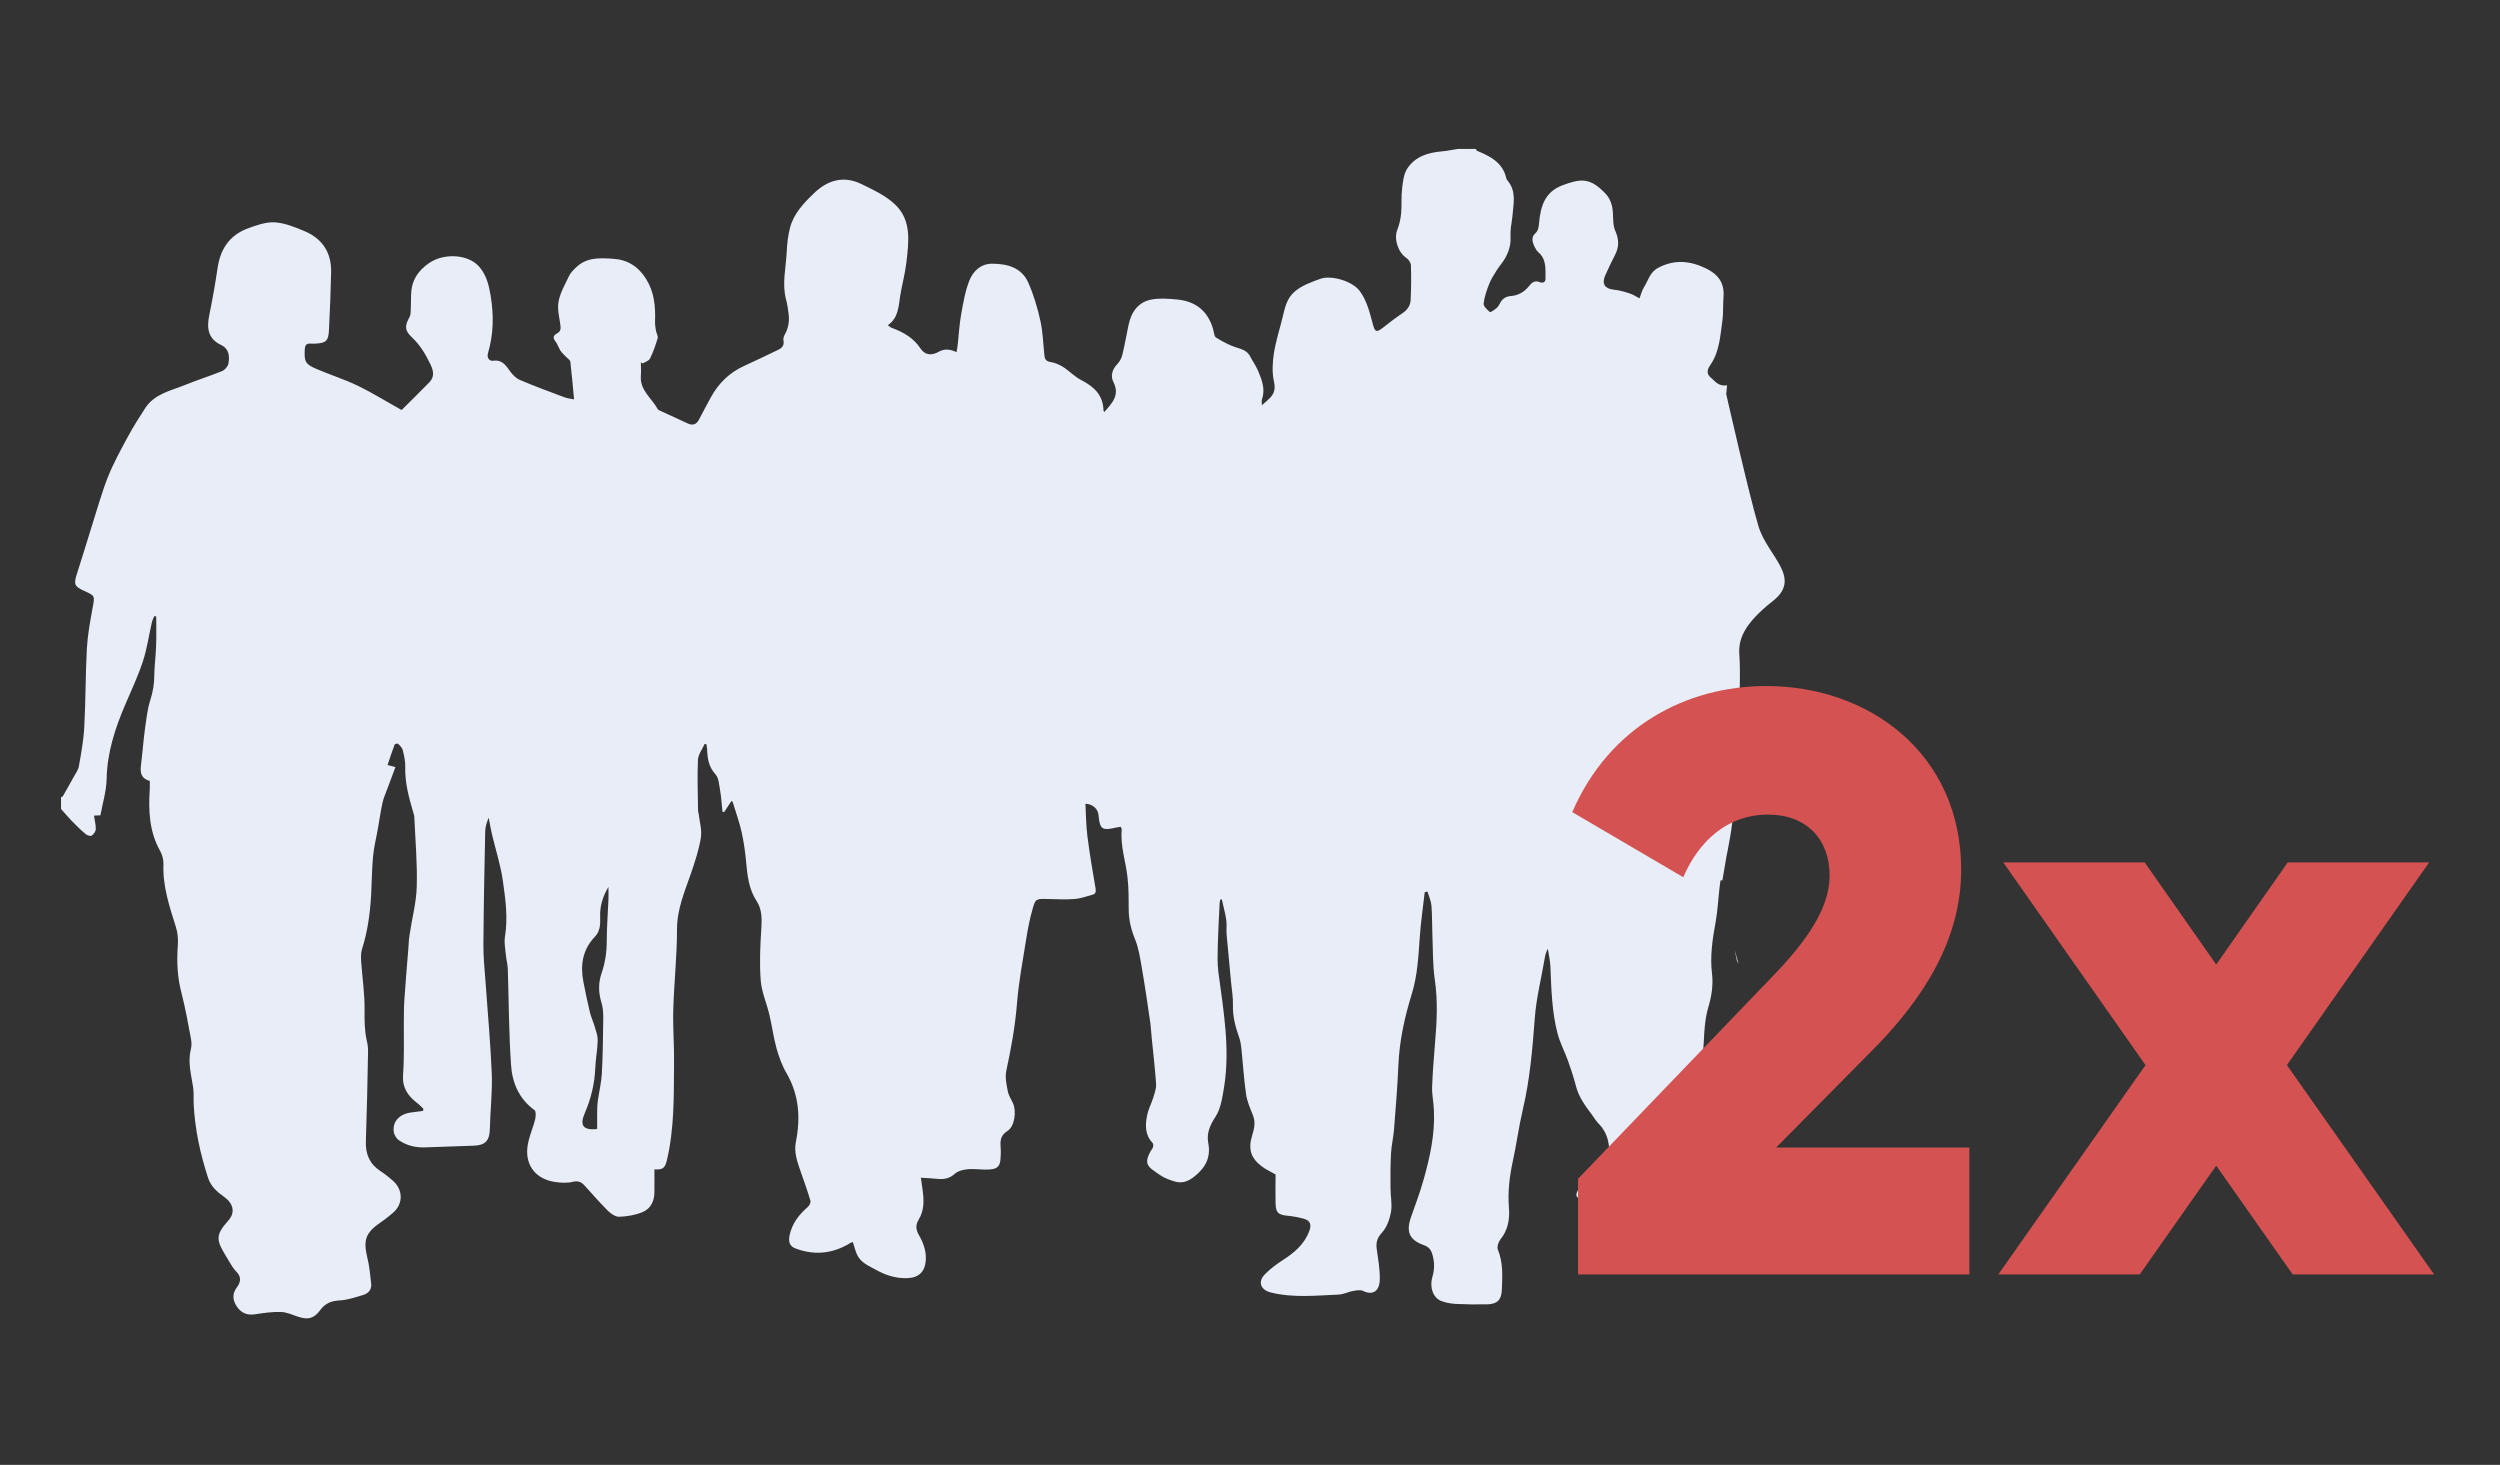
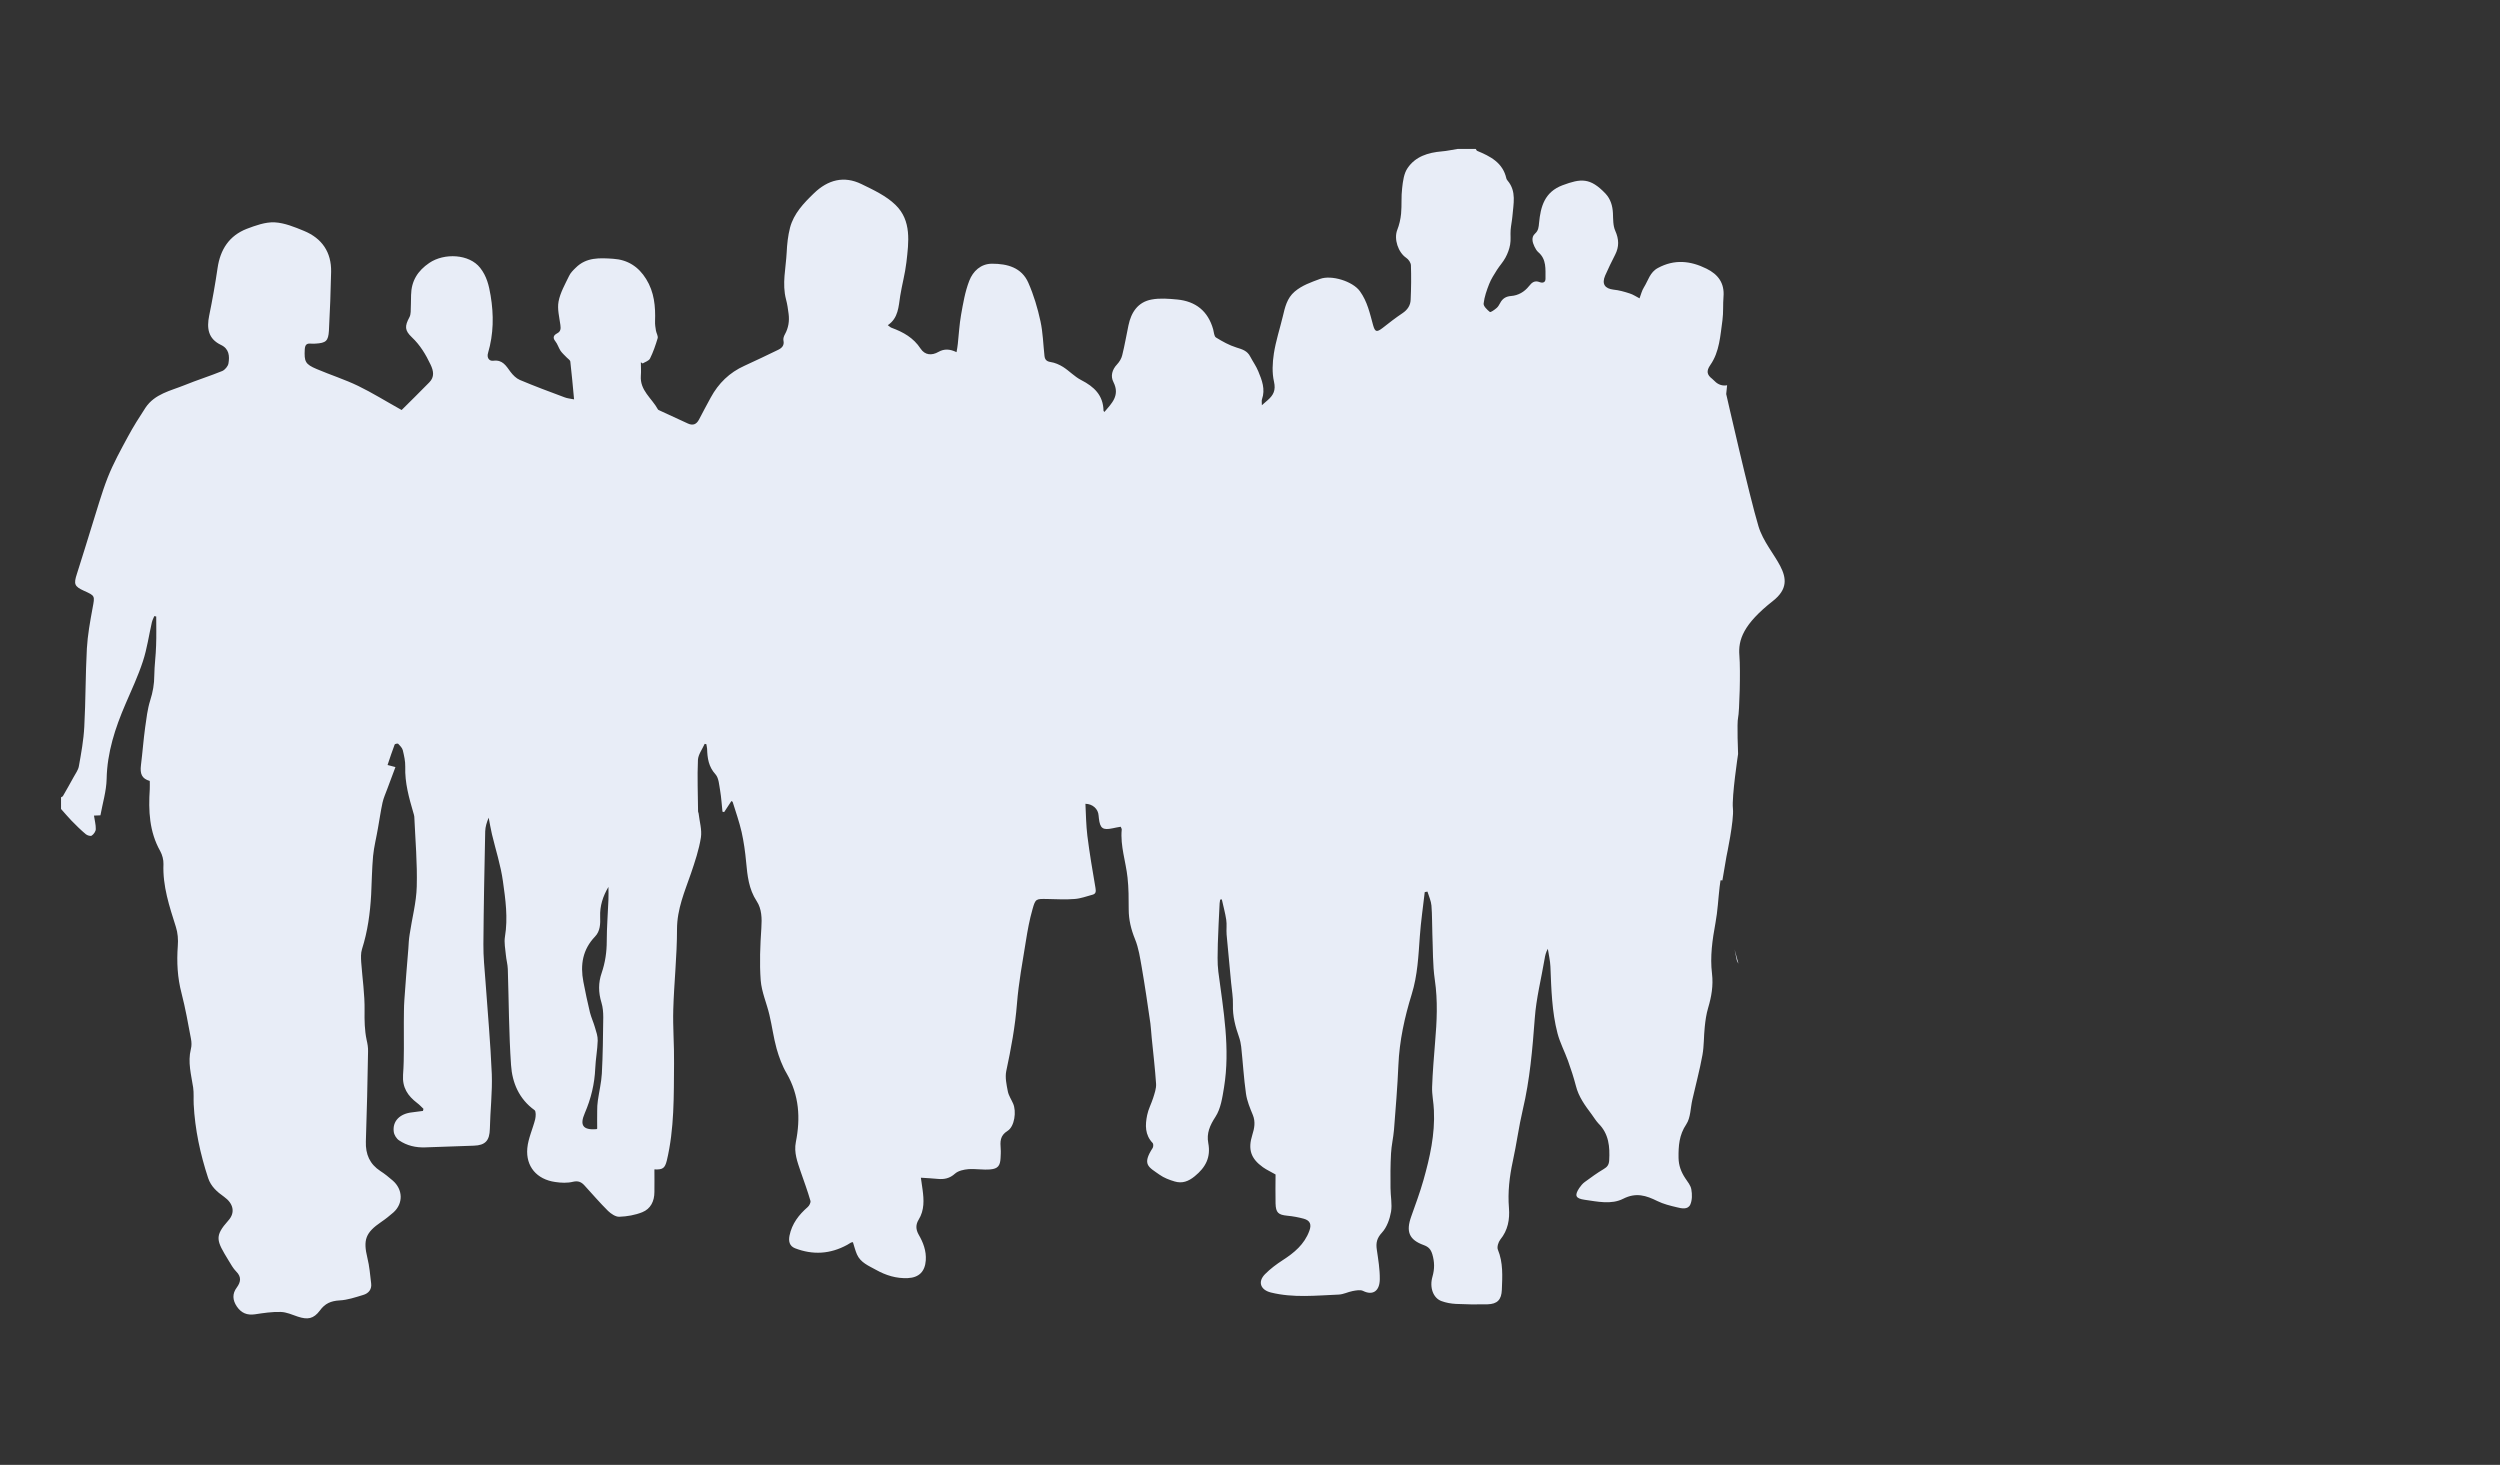
<svg xmlns="http://www.w3.org/2000/svg" width="1024px" height="600px" viewBox="0 0 1024 600" version="1.1">
  <rect x="0" y="0" width="1024" height="600" fill="#333333" stroke="none" />
  <title>2x_death</title>
  <desc>Created with Sketch.</desc>
  <defs />
  <g id="2x_death" stroke="none" stroke-width="1" fill="none" fill-rule="evenodd">
    <g id="Group-7" transform="translate(25, 61)" fill-rule="nonzero">
      <path d="M685.493,327.944 C685.758,329.325 686.021,330.706 686.34,332.089 C686.446,332.671 686.763,333.204 687.08,333.735 L685.493,327.944 Z M695.28,154.595 C691.577,142.376 682.055,100.407 682.055,100.407 L682.423,96.795 C680.89,97.114 679.251,96.742 677.875,95.626 C677.347,95.201 676.87,94.617 676.339,94.192 C674.172,92.545 673.801,91.004 675.546,88.507 C679.357,83.035 679.62,76.448 680.519,70.126 C680.944,66.991 680.679,63.751 680.944,60.563 C681.418,54.932 678.72,51.372 673.96,49.035 C667.4,45.794 660.839,45.104 654.067,48.769 C650.786,50.522 650.1,53.922 648.353,56.685 C647.508,58.013 647.137,59.66 646.555,61.201 C645.179,60.51 643.908,59.607 642.481,59.182 C640.365,58.491 638.143,57.854 635.92,57.641 C632.322,57.216 631,55.304 632.482,51.851 C633.752,48.982 635.128,46.113 636.556,43.35 C638.249,40.057 638.143,36.975 636.608,33.522 C635.657,31.397 635.762,28.741 635.657,26.297 C635.497,23.269 634.703,20.56 632.641,18.328 C626.292,11.634 622.483,12.113 615.023,14.875 C607.668,17.638 606.029,23.588 605.395,30.335 C605.236,31.981 605.182,33.416 603.702,34.744 C602.167,36.125 602.643,38.197 603.491,39.95 C603.914,40.8 604.39,41.704 605.076,42.288 C608.516,45.21 607.988,49.247 608.039,53.072 C608.093,54.826 606.769,54.985 605.658,54.56 C603.597,53.763 602.484,54.666 601.267,56.207 C599.417,58.544 596.876,60.032 593.915,60.244 C591.851,60.404 590.475,61.254 589.524,63.007 C589.099,63.751 588.676,64.601 588.042,65.132 C587.194,65.876 585.555,67.045 585.238,66.779 C584.128,65.876 582.54,64.388 582.698,63.273 C583.015,60.563 583.968,57.854 584.973,55.304 C585.767,53.285 586.983,51.426 588.148,49.566 C589.258,47.813 590.686,46.325 591.639,44.519 C592.539,42.872 593.227,41.013 593.544,39.207 C593.915,37.241 593.596,35.169 593.755,33.15 C593.915,31.238 594.338,29.378 594.495,27.466 C594.866,22.525 596.242,17.425 592.539,13.016 C592.328,12.75 592.062,12.431 592.01,12.113 C590.58,5.631 585.45,3.028 580.053,0.797 C579.788,0.691 579.682,0.266 579.471,0 L572.065,0 C569.895,0.319 567.725,0.85 565.556,1.009 C559.948,1.488 554.763,3.081 551.537,7.863 C550.003,10.094 549.632,13.281 549.315,16.097 C548.891,19.497 549.21,23.003 548.891,26.457 C548.679,28.741 548.151,31.078 547.305,33.203 C545.875,36.922 547.674,42.394 551.009,44.626 C551.96,45.263 552.859,46.591 552.913,47.654 C553.07,52.329 553.019,57.004 552.807,61.679 C552.753,64.123 551.483,65.929 549.421,67.31 C546.617,69.169 543.919,71.295 541.273,73.366 C538.892,75.173 538.204,75.013 537.41,72.144 C536.088,67.363 535.083,62.529 532.014,58.279 C529.053,54.188 520.376,51.532 515.72,53.232 C512.017,54.613 508.365,55.835 505.298,58.438 C502.124,61.147 501.33,64.866 500.431,68.638 C499.214,73.685 497.573,78.679 496.779,83.779 C496.199,87.604 495.985,91.695 496.833,95.36 C497.627,98.867 496.568,100.885 494.241,102.904 C493.607,103.489 492.97,104.02 491.86,104.976 C491.86,103.754 491.7,103.064 491.914,102.532 C493.341,98.442 491.914,94.723 490.378,91.057 C489.533,88.985 488.156,87.073 487.097,85.054 C485.881,82.663 483.819,82.079 481.438,81.335 C478.527,80.432 475.723,78.891 473.079,77.245 C472.285,76.766 472.231,75.066 471.914,73.898 C469.798,66.407 464.773,62.423 457.207,61.679 C453.715,61.36 450.118,61.041 446.732,61.679 C441.124,62.688 438.321,66.885 437.21,72.304 C436.362,76.341 435.674,80.432 434.669,84.47 C434.352,85.851 433.504,87.232 432.553,88.242 C430.489,90.42 429.801,93.076 431.072,95.52 C433.824,100.992 430.384,104.179 427.369,107.739 C427.209,107.526 426.998,107.367 426.998,107.261 C426.892,100.885 423.137,97.379 417.847,94.67 C415.146,93.289 413.03,90.951 410.438,89.304 C408.905,88.348 407.106,87.551 405.307,87.285 C403.614,87.02 402.98,86.223 402.82,84.788 C402.292,80.06 402.186,75.226 401.181,70.604 C400.017,65.238 398.429,59.873 396.208,54.826 C393.456,48.557 387.583,47.016 381.341,47.016 C376.685,47.016 373.51,50.15 372.028,53.975 C370.284,58.438 369.49,63.273 368.645,68.001 C367.957,71.932 367.745,75.916 367.32,79.848 C367.215,80.963 367.003,82.079 366.792,83.248 C364.146,81.973 361.818,81.76 359.386,83.141 C356.688,84.682 353.884,84.523 352.085,81.813 C349.122,77.298 344.942,75.013 340.18,73.26 C339.705,73.101 339.334,72.676 338.646,72.198 C342.983,69.276 343.037,64.601 343.725,60.191 C344.465,55.569 345.736,51.054 346.264,46.432 C347.217,38.144 348.434,29.378 341.821,22.95 C338.012,19.231 332.773,16.788 327.854,14.397 C320.659,10.891 314.098,12.644 308.385,18.169 C304.205,22.206 300.131,26.457 298.598,32.247 C297.75,35.541 297.381,38.994 297.222,42.394 C296.905,48.823 295.263,55.197 296.956,61.626 C297.487,63.591 297.75,65.557 298.015,67.576 C298.386,70.498 297.961,73.313 296.482,75.969 C296.057,76.713 295.74,77.723 295.9,78.467 C296.322,80.432 295.317,81.495 293.836,82.238 C289.233,84.47 284.577,86.701 279.922,88.826 C273.784,91.588 269.287,95.998 266.113,101.842 C264.474,104.817 262.886,107.845 261.299,110.873 C260.24,112.839 258.812,113.423 256.748,112.467 C252.888,110.661 248.973,108.907 245.11,107.101 C244.899,106.995 244.582,106.889 244.474,106.676 C242.041,102.16 237.016,98.92 237.493,92.864 C237.65,91.057 237.493,89.198 237.493,87.391 C237.756,87.551 237.967,87.71 238.232,87.87 C239.291,87.232 240.771,86.807 241.248,85.851 C242.57,83.195 243.523,80.379 244.368,77.563 C244.634,76.713 243.894,75.545 243.683,74.482 C243.469,73.207 243.258,71.879 243.312,70.604 C243.523,64.494 242.995,58.651 239.66,53.285 C236.539,48.238 232.094,45.369 226.17,44.997 C220.668,44.626 215.166,44.307 210.827,48.663 C209.769,49.672 208.658,50.788 208.076,52.063 C206.436,55.463 204.479,58.863 203.791,62.476 C203.209,65.557 204.108,68.904 204.532,72.091 C204.743,73.685 204.69,74.801 203.103,75.598 C201.728,76.341 201.304,77.351 202.468,78.785 C203.368,79.901 203.791,81.442 204.584,82.663 C205.272,83.673 206.278,84.523 207.124,85.426 C207.653,86.01 208.552,86.488 208.605,87.126 C209.187,92.067 209.611,97.06 210.139,102.585 C208.499,102.267 207.283,102.16 206.224,101.735 C200.087,99.451 193.95,97.167 187.919,94.617 C186.438,93.979 185.115,92.651 184.11,91.323 C182.311,88.879 180.883,86.276 177.127,86.754 C175.275,87.02 174.323,85.426 174.905,83.566 C177.18,75.81 177.285,68.054 175.963,60.085 C175.275,55.888 174.323,52.063 171.677,48.716 C167.18,42.978 156.917,42.554 150.833,46.697 C146.071,49.938 143.479,54.082 143.373,59.873 C143.32,62.157 143.32,64.494 143.214,66.779 C143.162,67.523 143.056,68.319 142.685,68.957 C140.728,72.623 140.728,74.323 143.691,77.138 C147.077,80.326 149.404,84.204 151.362,88.348 C152.579,90.898 153.055,93.395 150.833,95.626 C146.918,99.61 142.897,103.595 139.511,106.942 C133.004,103.329 127.502,99.876 121.682,97.06 C116.18,94.404 110.307,92.545 104.699,90.154 C100.044,88.188 99.568,87.126 99.832,82.079 C99.938,80.432 100.467,79.582 102.213,79.741 C102.901,79.795 103.641,79.795 104.329,79.741 C108.509,79.476 109.461,78.679 109.725,74.482 C110.149,66.46 110.466,58.385 110.625,50.363 C110.784,42.288 106.868,36.604 99.515,33.575 C95.653,31.981 91.526,30.282 87.452,30.069 C83.696,29.91 79.728,31.344 76.078,32.725 C68.883,35.541 65.232,41.172 64.121,48.769 C63.169,55.304 62.005,61.838 60.682,68.266 C59.624,73.473 60.259,77.776 65.497,80.273 C68.883,81.867 69.094,84.895 68.565,87.923 C68.354,89.039 67.137,90.473 66.079,90.951 C61,93.023 55.709,94.67 50.63,96.742 C44.864,99.079 38.409,100.301 34.6,105.985 C32.061,109.864 29.574,113.795 27.405,117.833 C24.442,123.304 21.427,128.776 19.152,134.514 C16.559,141.102 14.708,147.955 12.539,154.702 C10.528,161.13 8.571,167.664 6.507,174.039 C5.132,178.236 5.449,179.192 9.417,180.999 C14.02,183.071 13.861,183.018 12.909,188.118 C11.904,193.589 10.898,199.115 10.581,204.64 C9.999,215.318 10.105,225.996 9.523,236.673 C9.258,242.093 8.253,247.513 7.301,252.878 C7.036,254.419 5.925,255.854 5.132,257.34 C3.703,259.944 2.275,262.494 0.794,265.042 C0.635,265.31 0.265,265.416 0,265.575 L0,270.356 C1.428,271.951 2.804,273.597 4.285,275.137 C6.137,277.049 8.094,278.963 10.105,280.663 C10.74,281.193 12.115,281.619 12.591,281.247 C13.385,280.714 14.232,279.547 14.232,278.592 C14.284,276.784 13.755,275.032 13.491,273.066 C14.337,273.012 15.184,272.958 16.136,272.958 C17.035,267.966 18.57,263.025 18.676,258.085 C18.887,247.193 22.167,237.206 26.4,227.377 C28.886,221.587 31.585,215.849 33.542,209.846 C35.235,204.693 35.975,199.274 37.192,193.961 C37.404,193.058 37.827,192.208 38.198,191.358 C38.462,191.411 38.727,191.465 38.991,191.518 C38.991,195.502 39.097,199.487 38.938,203.471 C38.832,207.509 38.25,211.546 38.198,215.583 C38.198,219.143 37.616,222.49 36.505,225.942 C35.394,229.502 34.97,233.327 34.441,237.047 C33.754,242.093 33.383,247.193 32.748,252.294 C32.272,256.065 33.119,257.925 36.346,258.881 C36.346,259.944 36.399,261.111 36.346,262.227 C35.764,271.047 36.134,279.653 40.631,287.623 C41.478,289.163 42.007,291.181 41.954,292.935 C41.583,301.966 44.387,310.253 47.033,318.648 C47.826,321.09 48.038,323.854 47.826,326.456 C47.35,333.045 47.668,339.42 49.361,345.847 C50.948,352.009 52.059,358.279 53.223,364.495 C53.487,365.875 53.54,367.364 53.17,368.745 C51.847,374.111 53.328,379.263 54.122,384.469 C54.439,386.702 54.228,389.038 54.334,391.323 C54.863,401.683 57.032,411.722 60.259,421.552 C61.423,425.004 63.909,427.183 66.766,429.202 C70.576,431.91 71.475,435.63 68.565,438.87 C62.693,445.457 63.645,447.105 68.618,455.287 C69.57,456.827 70.47,458.527 71.74,459.802 C73.961,461.979 73.644,464.104 72.004,466.337 C70.046,468.939 70.258,471.543 72.004,474.145 C73.856,476.855 76.236,477.811 79.464,477.334 C82.955,476.801 86.5,476.27 89.992,476.376 C92.32,476.43 94.647,477.494 96.975,478.29 C100.996,479.617 103.43,479.246 106.022,475.794 C108.138,472.87 110.572,471.86 114.064,471.649 C117.344,471.489 120.571,470.374 123.745,469.418 C125.967,468.779 127.343,467.133 127.025,464.689 C126.602,461.183 126.338,457.677 125.491,454.277 C123.692,446.84 124.698,443.916 131.152,439.509 C132.898,438.339 134.538,437.01 136.125,435.63 C140.252,431.964 140.093,426.173 135.808,422.508 C134.221,421.127 132.581,419.798 130.835,418.682 C126.444,415.813 124.698,411.83 124.856,406.57 C125.28,394.298 125.544,381.972 125.756,369.701 C125.809,368.106 125.544,366.514 125.174,364.974 C124.327,360.989 124.274,357.004 124.327,352.913 C124.433,346.326 123.428,339.737 122.952,333.15 C122.846,331.396 122.74,329.431 123.269,327.785 C125.597,320.507 126.602,313.017 127.025,305.418 C127.29,300.16 127.343,294.846 127.819,289.588 C128.189,285.763 129.194,281.938 129.829,278.113 C130.464,274.658 130.94,271.152 131.681,267.752 C132.104,265.841 132.951,263.981 133.639,262.121 C134.697,259.2 135.808,256.279 136.972,253.196 C135.49,252.825 134.697,252.613 133.744,252.346 C134.697,249.53 135.596,246.714 136.654,243.953 C136.76,243.688 137.871,243.474 138.083,243.634 C138.823,244.43 139.723,245.28 139.987,246.289 C140.516,248.523 141.045,250.805 140.992,253.038 C140.781,259.625 142.527,265.787 144.325,271.951 C144.484,272.482 144.643,272.958 144.696,273.491 C145.119,283.053 145.966,292.564 145.701,302.126 C145.542,308.661 143.743,315.194 142.791,321.729 C142.474,323.64 142.368,325.606 142.262,327.519 C141.68,334.531 141.098,341.597 140.622,348.663 C140.41,351.638 140.463,354.667 140.41,357.694 C140.358,364.866 140.622,372.091 140.093,379.211 C139.723,384.523 142.05,387.869 145.86,390.792 C146.812,391.483 147.606,392.385 148.452,393.183 C148.399,393.448 148.346,393.768 148.241,394.033 C146.759,394.244 145.278,394.458 143.796,394.618 C138.77,395.148 135.702,398.229 136.284,402.585 C136.443,403.86 137.395,405.401 138.453,406.091 C141.68,408.27 145.331,409.12 149.246,408.961 C155.859,408.695 162.472,408.482 169.085,408.27 C173.847,408.111 175.54,406.145 175.645,401.364 C175.804,393.873 176.703,386.382 176.439,378.946 C175.91,366.249 174.746,353.552 173.847,340.853 C173.476,335.806 172.947,330.814 173,325.765 C173.106,310.359 173.423,294.954 173.741,279.547 C173.794,277.634 174.376,275.774 175.169,273.916 C175.592,276.147 175.963,278.432 176.492,280.663 C178.026,287.09 180.089,293.414 180.989,299.895 C182.047,307.386 183.105,314.928 181.835,322.633 C181.412,325.075 181.994,327.679 182.206,330.175 C182.364,332.089 182.946,334 182.999,335.966 C183.422,349.036 183.422,362.158 184.322,375.226 C184.798,382.503 187.602,389.144 193.95,393.714 C194.585,394.193 194.48,396.264 194.215,397.433 C193.21,401.416 191.358,405.295 190.988,409.28 C190.3,416.823 194.903,422.083 202.415,423.146 C204.849,423.517 207.441,423.623 209.769,423.038 C211.885,422.562 213.155,423.198 214.372,424.527 C217.599,428.033 220.668,431.645 224.054,434.993 C225.27,436.16 227.123,437.435 228.656,437.384 C231.831,437.276 235.163,436.693 238.073,435.524 C241.513,434.143 243.046,431.008 243.046,427.237 C243.1,424.154 243.046,421.073 243.046,417.992 C246.538,418.152 247.332,417.461 248.125,414.38 C251.246,401.258 250.983,387.869 251.089,374.536 C251.194,367.204 250.558,359.819 250.772,352.488 C251.089,341.545 252.305,330.6 252.305,319.603 C252.305,311.368 255.426,304.251 258.018,296.76 C259.66,291.925 261.299,287.038 262.092,282.044 C262.569,278.857 261.51,275.457 261.139,272.108 C261.087,271.843 260.928,271.577 260.928,271.366 C260.876,264.352 260.559,257.286 260.876,250.274 C260.982,248.044 262.675,245.864 263.626,243.688 C263.837,243.739 264.103,243.793 264.314,243.793 C264.42,244.43 264.579,245.068 264.631,245.705 C264.737,249.53 265.213,253.038 268.071,256.171 C269.447,257.711 269.553,260.581 269.975,262.866 C270.452,265.681 270.609,268.602 270.926,271.472 C271.14,271.526 271.403,271.577 271.615,271.631 C272.62,270.143 273.573,268.656 274.578,267.116 C274.843,267.275 275.055,267.327 275.106,267.487 C276.377,271.577 277.804,275.616 278.758,279.759 C279.657,283.798 280.239,287.94 280.61,292.031 C281.139,297.662 281.667,303.135 284.948,308.128 C287.012,311.263 287.117,315.142 286.852,319.124 C286.375,326.244 286.058,333.47 286.587,340.587 C286.958,345.317 289.022,349.884 290.132,354.613 C291.243,359.235 291.825,363.964 293.096,368.531 C294.101,372.039 295.369,375.545 297.222,378.68 C302.353,387.604 302.935,397.008 300.979,406.782 C300.131,411.086 301.613,414.911 302.935,418.842 C304.311,422.827 305.793,426.812 306.955,430.849 C307.169,431.539 306.481,432.868 305.844,433.399 C302.195,436.585 299.391,440.199 298.386,445.086 C297.91,447.476 298.386,449.39 300.659,450.292 C307.962,453.107 315.052,452.682 321.981,448.911 C322.509,448.592 323.04,448.275 323.568,447.955 C323.78,447.85 324.045,447.85 324.362,447.796 C324.891,449.496 325.313,451.196 326.001,452.79 C327.483,456.188 330.817,457.463 333.779,459.112 C337.853,461.397 342.138,462.723 346.846,462.512 C351.449,462.298 353.884,459.802 354.201,455.233 C354.464,451.356 353.142,447.901 351.291,444.715 C350.073,442.536 350.021,440.624 351.291,438.551 C353.672,434.674 353.459,430.477 352.879,426.227 C352.665,424.738 352.454,423.304 352.191,421.392 C354.677,421.552 356.845,421.658 359.015,421.871 C361.713,422.137 363.988,421.712 366.21,419.692 C367.532,418.523 369.807,418.046 371.66,417.886 C374.621,417.673 377.638,418.257 380.599,417.992 C383.774,417.727 384.673,416.452 384.833,413.317 C384.885,412.096 384.991,410.82 384.885,409.597 C384.673,406.676 384.516,404.18 387.689,402.214 C390.6,400.408 391.392,394.193 389.964,391.004 C389.224,389.304 388.114,387.711 387.794,385.957 C387.266,383.248 386.632,380.326 387.16,377.722 C389.119,368.585 390.812,359.448 391.551,350.098 C392.239,341.491 393.827,332.991 395.203,324.438 C395.891,320.082 396.682,315.724 397.901,311.476 C399.117,307.066 399.383,307.172 403.774,307.226 C407.583,307.278 411.391,307.543 415.146,307.226 C417.633,307.066 420.068,306.11 422.501,305.472 C423.928,305.101 423.928,304.091 423.717,302.762 C422.501,295.644 421.284,288.525 420.385,281.353 C419.857,276.997 419.803,272.587 419.591,268.231 C422.501,268.285 424.828,270.302 424.987,273.066 C425.041,273.437 425.041,273.757 425.093,274.128 C425.57,278.324 426.681,279.122 430.701,278.272 C431.811,278.007 432.924,277.847 434.035,277.634 C434.246,278.167 434.509,278.484 434.458,278.803 C433.824,285.549 436.151,291.925 436.839,298.46 C437.315,302.762 437.315,307.118 437.315,311.422 C437.315,315.724 438.267,319.657 439.908,323.694 C441.387,327.306 441.97,331.345 442.658,335.222 C443.98,342.872 445.093,350.523 446.203,358.225 C446.466,360.139 446.52,362.104 446.732,364.016 C447.366,370.339 448.108,376.661 448.531,382.982 C448.636,384.894 447.896,386.913 447.314,388.773 C446.572,391.109 445.356,393.343 444.879,395.733 C444.034,399.824 443.928,403.86 447.155,407.207 C447.472,407.58 447.42,408.695 447.155,409.172 C442.658,416.08 445.461,416.982 449.958,420.171 C451.757,421.446 453.981,422.296 456.148,422.933 C459.217,423.837 461.756,422.933 464.348,420.807 C468.847,417.142 471.015,413.051 469.904,407.155 C469.164,403.224 470.538,399.983 472.867,396.423 C475.037,393.077 475.671,388.562 476.359,384.417 C478.952,368.479 476.094,352.753 474.03,337.03 C473.555,333.31 473.767,329.431 473.818,325.66 C473.978,320.082 474.295,314.557 474.56,308.978 C474.612,308.501 474.666,307.968 474.772,307.491 C474.983,307.437 475.194,307.437 475.46,307.386 C476.042,310.147 476.836,312.857 477.258,315.673 C477.575,317.692 477.258,319.763 477.416,321.783 C477.998,328.369 478.634,334.956 479.269,341.545 C479.534,344.518 480.114,347.547 480.008,350.523 C479.851,355.25 481.013,359.554 482.549,363.91 C482.972,365.131 483.237,366.46 483.394,367.735 C484.082,374.165 484.453,380.592 485.353,386.967 C485.775,389.942 486.992,392.864 488.156,395.679 C489.321,398.549 488.791,401.15 487.945,403.86 C486.092,409.757 487.311,413.53 492.282,417.088 C493.924,418.257 495.774,419.053 497.467,420.063 C497.467,423.942 497.361,427.927 497.467,431.91 C497.573,435.735 498.578,436.585 502.283,436.959 C504.556,437.17 506.832,437.595 509.001,438.18 C511.7,438.924 512.282,440.624 511.277,443.226 C509.265,448.7 505.087,452.152 500.377,455.181 C497.838,456.827 495.351,458.687 493.182,460.864 C490.061,463.998 491.277,467.345 495.563,468.408 C504.768,470.693 514.132,469.63 523.391,469.258 C525.296,469.153 527.094,468.195 528.999,467.824 C530.429,467.558 532.228,467.187 533.338,467.77 C537.304,469.735 540.11,467.824 540.162,462.989 C540.216,458.952 539.528,454.913 538.946,450.877 C538.523,448.115 538.946,446.15 541.062,443.865 C543.072,441.686 544.236,438.339 544.765,435.364 C545.293,432.229 544.553,428.883 544.553,425.642 C544.499,420.913 544.499,416.186 544.765,411.457 C544.924,408.216 545.718,404.976 545.981,401.735 C546.669,392.918 547.411,384.098 547.78,375.28 C548.205,365.291 550.32,355.675 553.23,346.272 C555.663,338.41 555.982,330.495 556.562,322.525 C556.987,316.469 557.886,310.466 558.572,304.41 C558.943,304.356 559.314,304.302 559.685,304.197 C560.265,306.11 561.165,308.022 561.324,309.934 C561.641,313.813 561.536,317.692 561.695,321.569 C561.958,327.839 561.801,334.16 562.7,340.322 C563.971,348.928 563.546,357.429 562.806,365.981 C562.329,372.039 561.801,378.147 561.59,384.257 C561.484,387.392 562.224,390.579 562.329,393.768 C562.806,403.595 560.69,413.051 558.044,422.402 C556.616,427.448 554.763,432.389 553.019,437.33 C550.849,443.44 552.119,446.786 558.098,448.965 C560.16,449.707 561.059,450.717 561.695,452.79 C562.595,455.871 562.646,458.738 561.747,461.873 C560.425,466.389 562.064,470.693 565.398,471.914 C567.249,472.605 569.313,472.978 571.323,473.084 C575.608,473.295 579.948,473.349 584.285,473.243 C588.305,473.135 589.998,471.384 590.158,467.293 C590.369,461.768 590.74,456.188 588.519,450.823 C588.094,449.761 588.73,447.742 589.524,446.732 C592.645,442.909 593.438,438.499 593.067,433.77 C592.539,427.289 593.279,420.967 594.655,414.592 C596.188,407.632 597.087,400.514 598.729,393.554 C601.638,381.228 602.697,368.691 603.648,356.048 C604.231,347.918 606.295,339.897 607.668,331.77 C607.882,330.389 608.199,329.06 608.993,327.625 C609.361,330.07 609.944,332.46 610.049,334.904 C610.42,344.095 610.632,353.338 612.959,362.264 C613.964,366.089 615.871,369.701 617.244,373.472 C618.463,376.872 619.574,380.272 620.473,383.727 C621.584,388.242 624.228,391.802 626.926,395.414 C627.879,396.689 628.673,398.07 629.73,399.185 C634.015,403.435 634.44,408.749 634.121,414.326 C634.015,416.026 633.381,416.982 631.9,417.832 C629.201,419.427 626.663,421.286 624.122,423.146 C623.223,423.783 622.483,424.738 621.847,425.642 C619.837,428.723 620.367,429.893 624.017,430.423 C629.307,431.168 635.02,432.495 639.888,429.998 C645.127,427.343 649.253,428.669 653.855,430.954 C656.342,432.178 659.146,432.868 661.844,433.504 C663.748,433.983 666.341,434.568 667.346,432.389 C668.139,430.583 668.139,428.193 667.771,426.173 C667.505,424.527 666.235,423.038 665.284,421.604 C663.591,419.053 662.586,416.398 662.532,413.265 C662.48,408.376 662.743,403.914 665.707,399.504 C667.505,396.794 667.4,392.81 668.193,389.409 C669.569,383.302 671.208,377.297 672.319,371.135 C673.007,367.364 672.848,363.433 673.272,359.554 C673.536,356.95 673.907,354.348 674.646,351.852 C676.022,347.228 676.816,342.661 676.234,337.772 C675.388,330.814 676.393,323.908 677.664,316.999 C678.563,312.167 678.774,307.226 679.357,302.285 C679.462,301.381 679.62,300.477 679.725,299.575 C679.937,299.575 680.15,299.575 680.413,299.575 C680.413,299.627 680.413,299.681 680.467,299.735 L682.16,289.8 C682.16,289.8 685.335,274.924 684.805,270.143 C684.276,265.362 686.92,247.83 686.92,247.83 C686.92,247.83 686.392,235.081 686.92,232.956 C687.451,230.831 687.979,213.831 687.451,207.455 C686.92,201.08 689.038,194.705 701.207,185.143 C713.373,175.58 698.983,166.814 695.28,154.595 Z M224.212,307.543 C224.001,313.176 223.525,318.807 223.525,324.49 C223.525,328.954 222.89,333.256 221.461,337.455 C220.033,341.491 220.086,345.528 221.355,349.673 C221.937,351.584 222.096,353.657 222.096,355.675 C221.99,363.379 221.937,371.081 221.514,378.732 C221.303,382.451 220.403,386.117 219.874,389.834 C219.663,391.217 219.609,392.652 219.609,394.085 C219.557,396.475 219.609,398.814 219.609,401.31 C219.345,401.47 219.292,401.524 219.186,401.524 C213.79,401.895 212.362,399.929 214.531,394.935 C217.07,389.038 218.551,382.982 218.816,376.555 C218.975,372.782 219.715,369.01 219.821,365.239 C219.874,363.433 219.239,361.625 218.71,359.873 C218.128,357.8 217.176,355.783 216.647,353.709 C215.642,349.513 214.742,345.317 213.949,341.12 C212.626,334.214 213.631,327.944 218.71,322.633 C220.879,320.4 220.932,317.373 220.826,314.451 C220.668,310.093 221.937,306.11 224.212,302.285 C224.212,304.037 224.318,305.791 224.212,307.543 Z" id="Shape" fill="#E8EDF7" />
-       <path d="M621.357,461 L781.659,461 L781.659,409.02 L702.518,409.02 L741.583,369.528 C763.137,347.926 778.291,323.623 778.291,295.27 C778.291,247.678 740.573,220 698.477,220 C665.811,220 634.155,236.539 619,271.643 L664.464,298.308 C670.862,283.457 682.649,272.655 699.151,272.655 C714.979,272.655 724.408,282.782 724.408,297.633 C724.408,311.472 714.305,325.311 700.498,339.487 L621.357,421.846 L621.357,461 Z M972,461 L911.719,375.266 L969.979,292.232 L912.055,292.232 L882.757,334.087 L853.458,292.232 L795.535,292.232 L853.795,375.266 L793.514,461 L851.437,461 L882.757,416.445 L914.076,461 L972,461 Z" id="Shape" fill="#D45352" />
    </g>
  </g>
</svg>